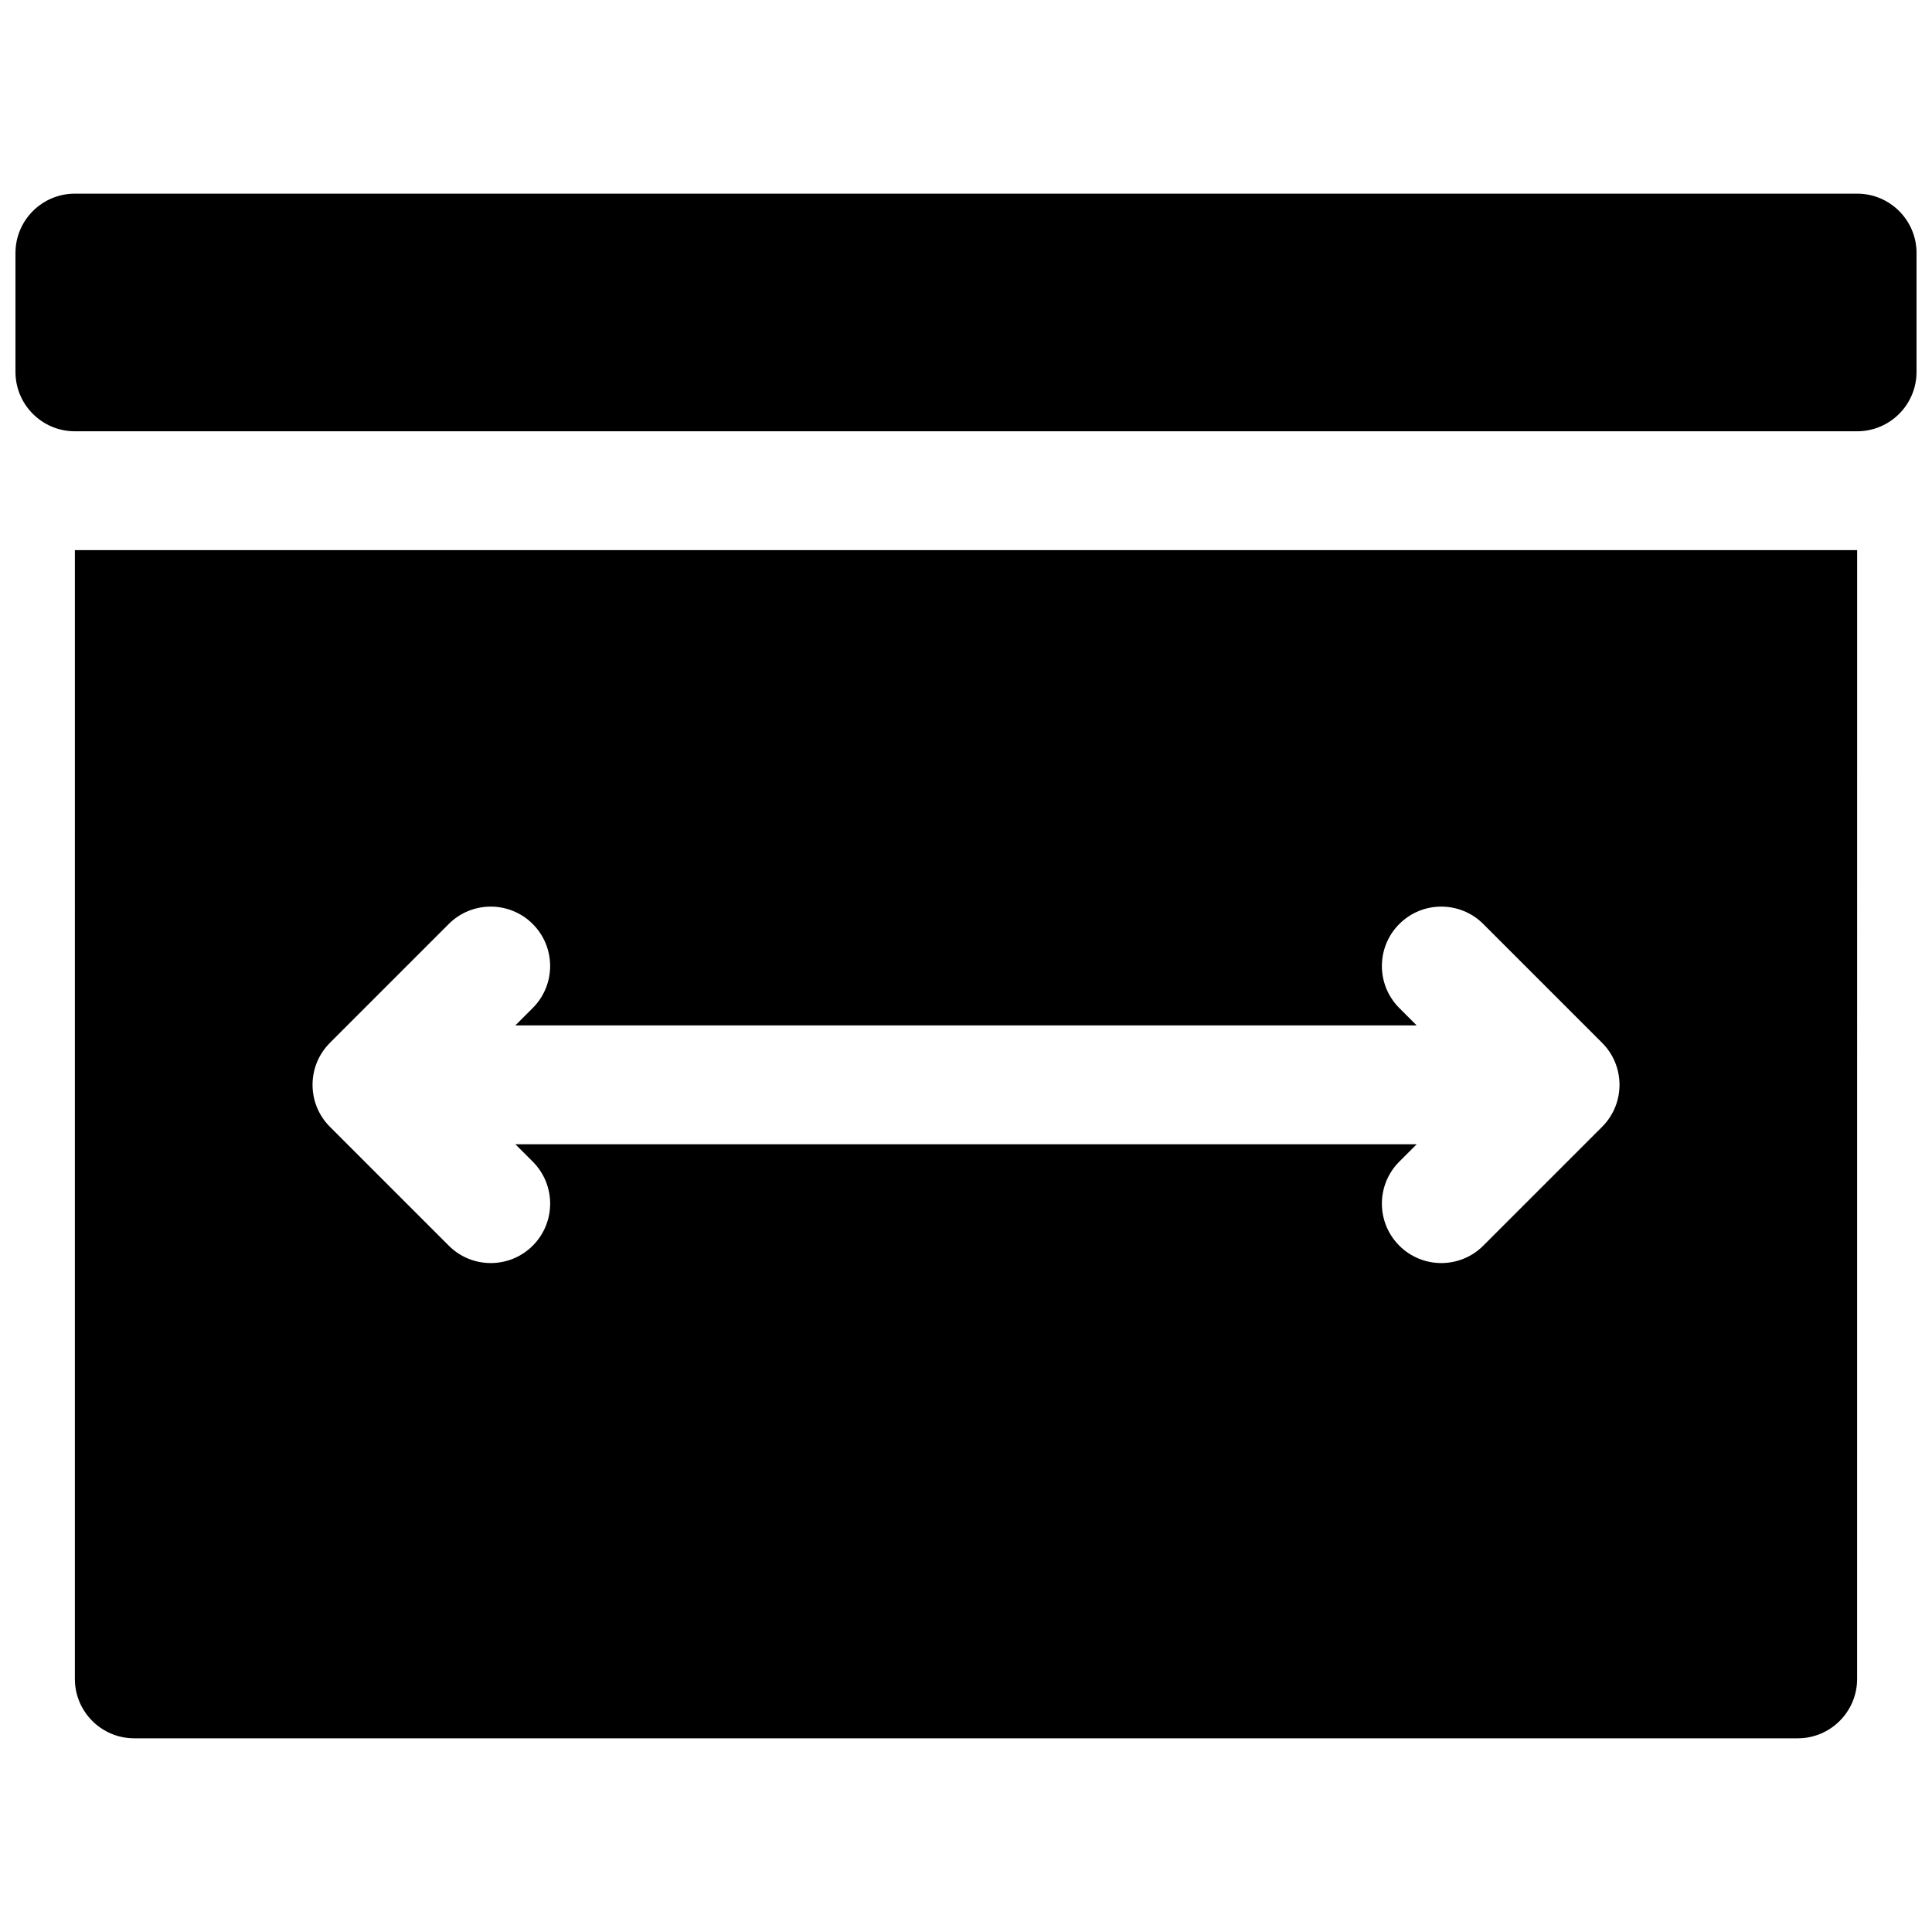
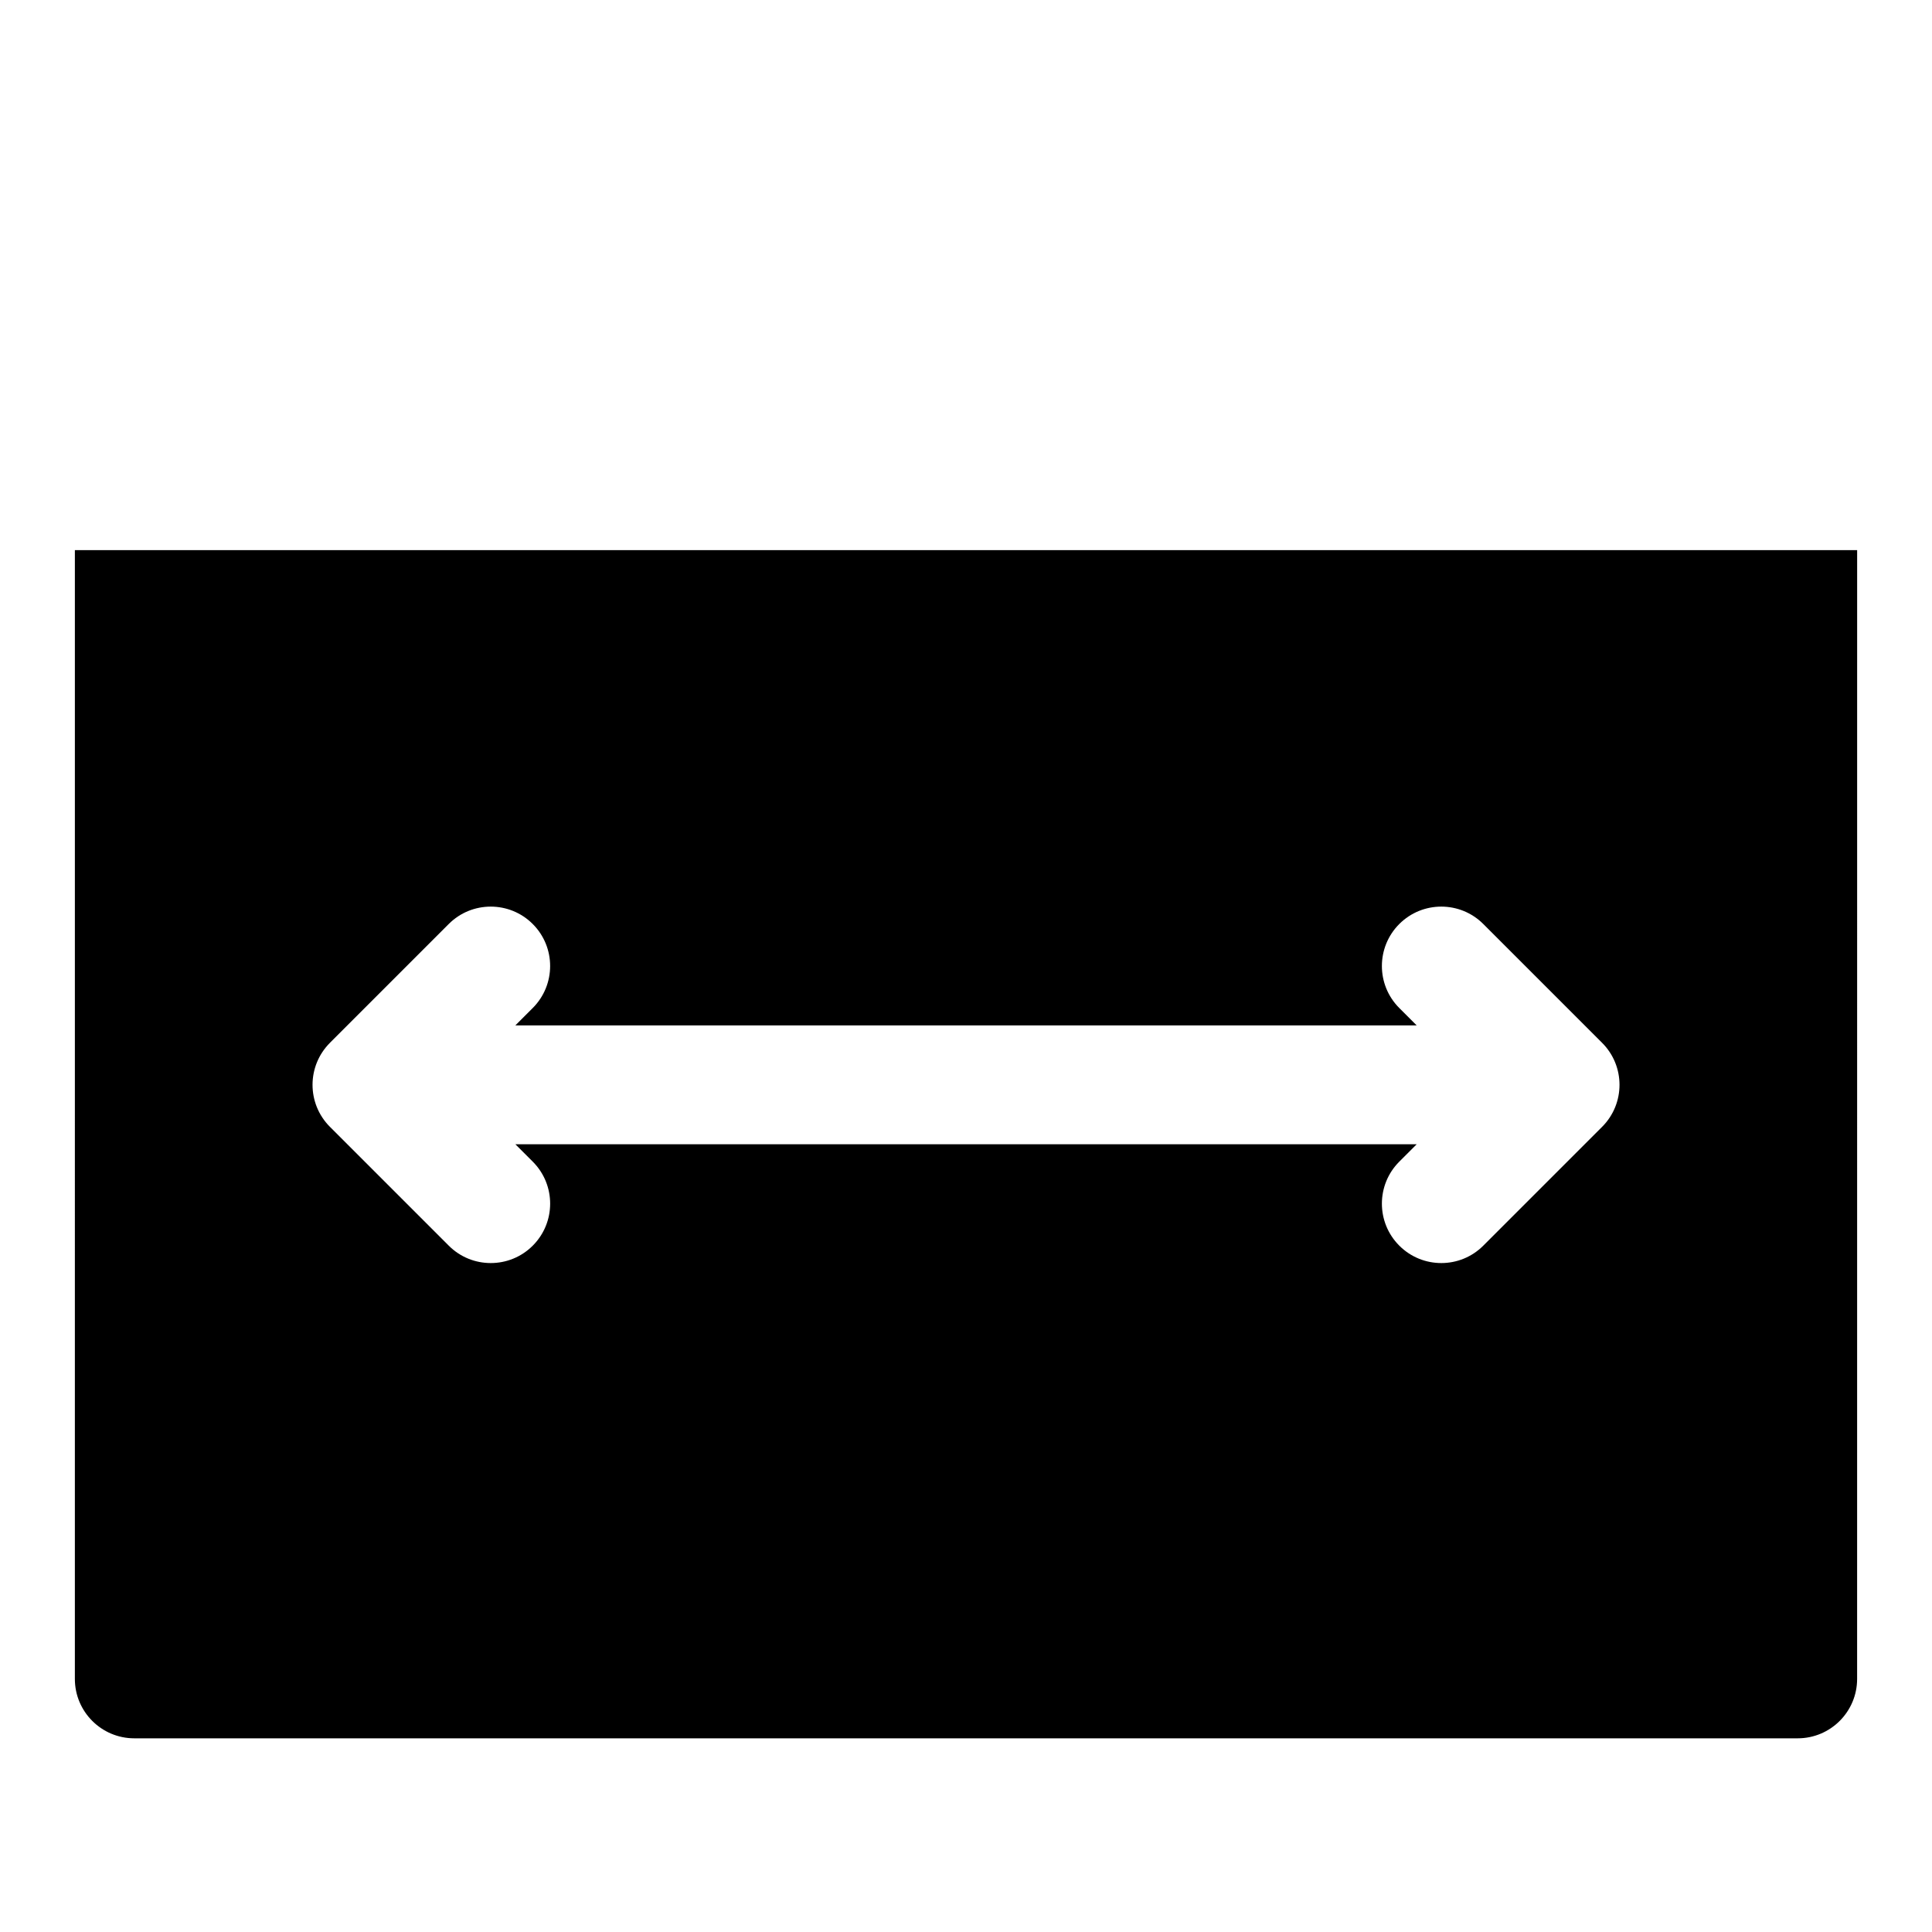
<svg xmlns="http://www.w3.org/2000/svg" width="800px" height="800px" version="1.1" viewBox="144 144 512 512">
  <defs>
    <clipPath id="a">
-       <path d="m148.09 195h503.81v64h-503.81z" />
-     </clipPath>
+       </clipPath>
  </defs>
  <g clip-path="url(#a)">
-     <path d="m636.16 195.32h-472.32c-8.688 0-15.742 7.055-15.742 15.746v31.488c0 8.691 7.055 15.742 15.742 15.742h472.32c8.691 0 15.742-7.055 15.742-15.742l0.004-31.488c0-8.691-7.051-15.746-15.742-15.746z" />
-   </g>
+     </g>
  <path d="m163.84 588.93c0 8.691 7.055 15.742 15.742 15.742h440.83c8.691 0 15.742-7.055 15.742-15.742l0.008-299.14h-472.32zm67.59-168.57 31.488-31.488c6.141-6.148 16.121-6.148 22.262 0 6.148 6.148 6.148 16.113 0 22.262l-4.613 4.613h238.87l-4.613-4.613c-6.148-6.148-6.148-16.113 0-22.262 6.148-6.148 16.113-6.148 22.262 0l31.488 31.488c6.148 6.148 6.148 16.113 0 22.262l-31.488 31.488c-3.074 3.078-7.098 4.613-11.129 4.613s-8.055-1.535-11.133-4.613c-6.148-6.148-6.148-16.113 0-22.262l4.617-4.613h-238.87l4.613 4.613c6.148 6.148 6.148 16.113 0 22.262-3.07 3.078-7.098 4.613-11.129 4.613s-8.062-1.535-11.133-4.613l-31.488-31.488c-6.148-6.148-6.148-16.113 0-22.262z" />
</svg>